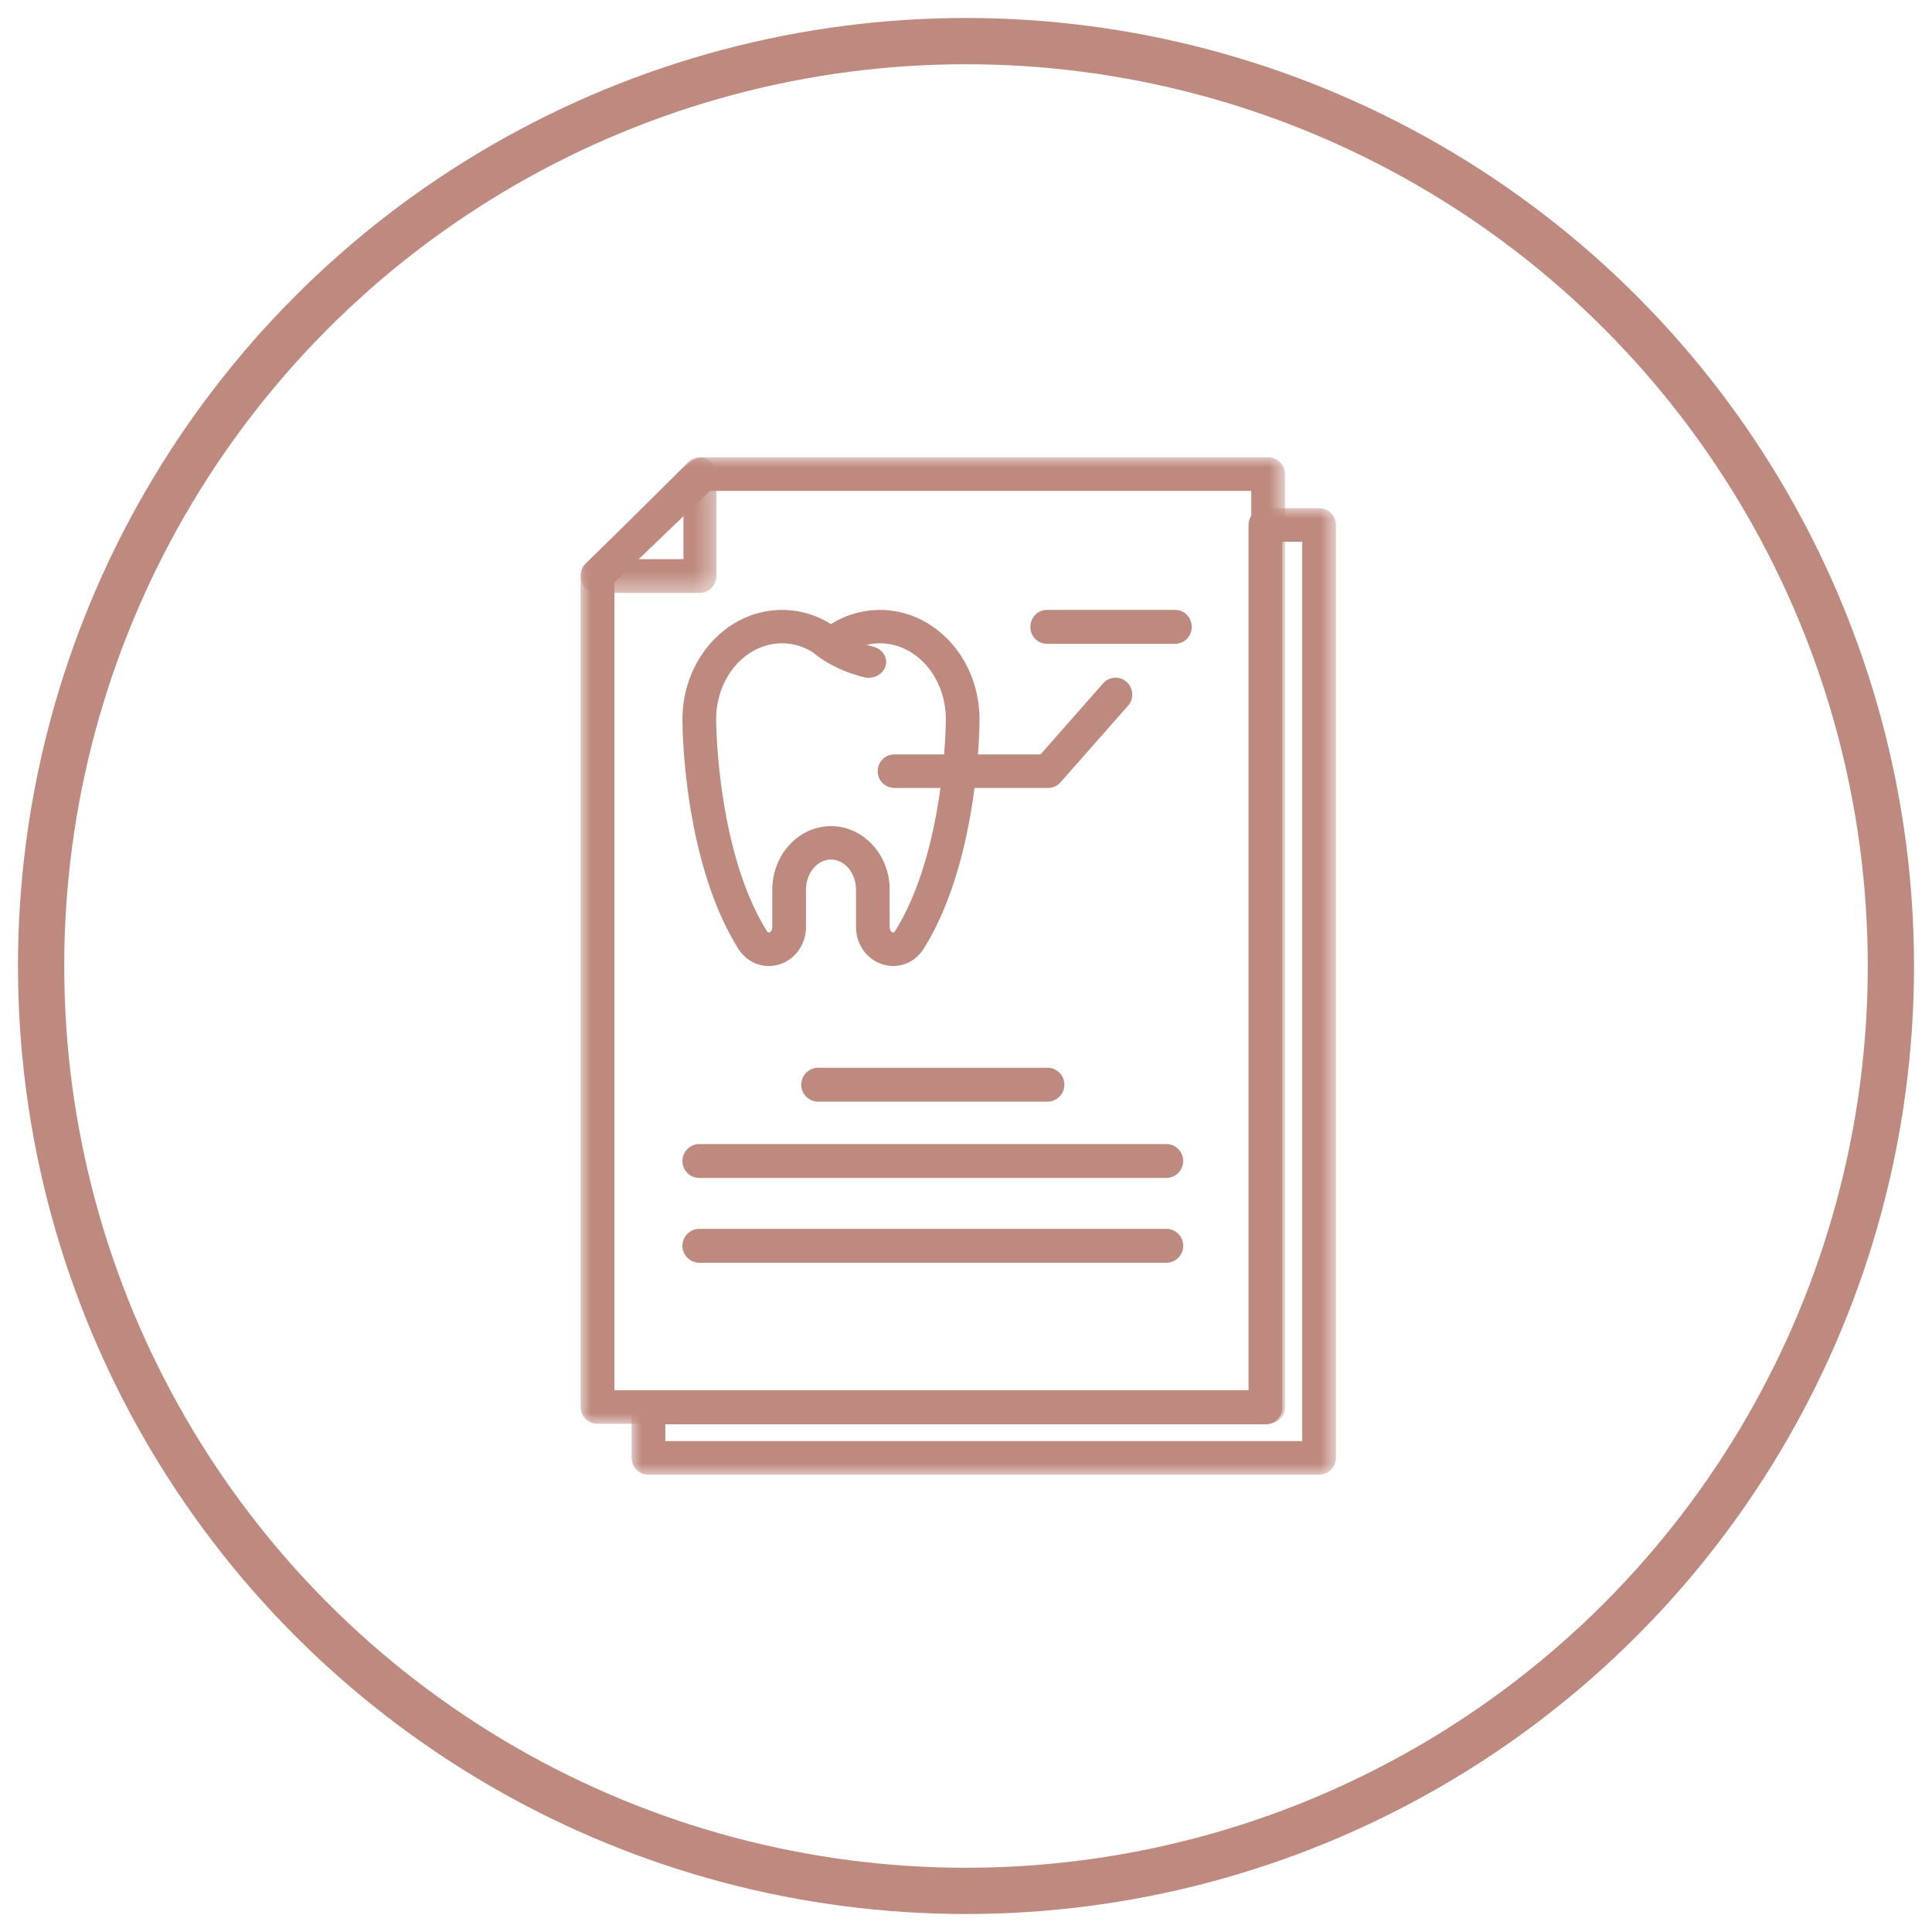
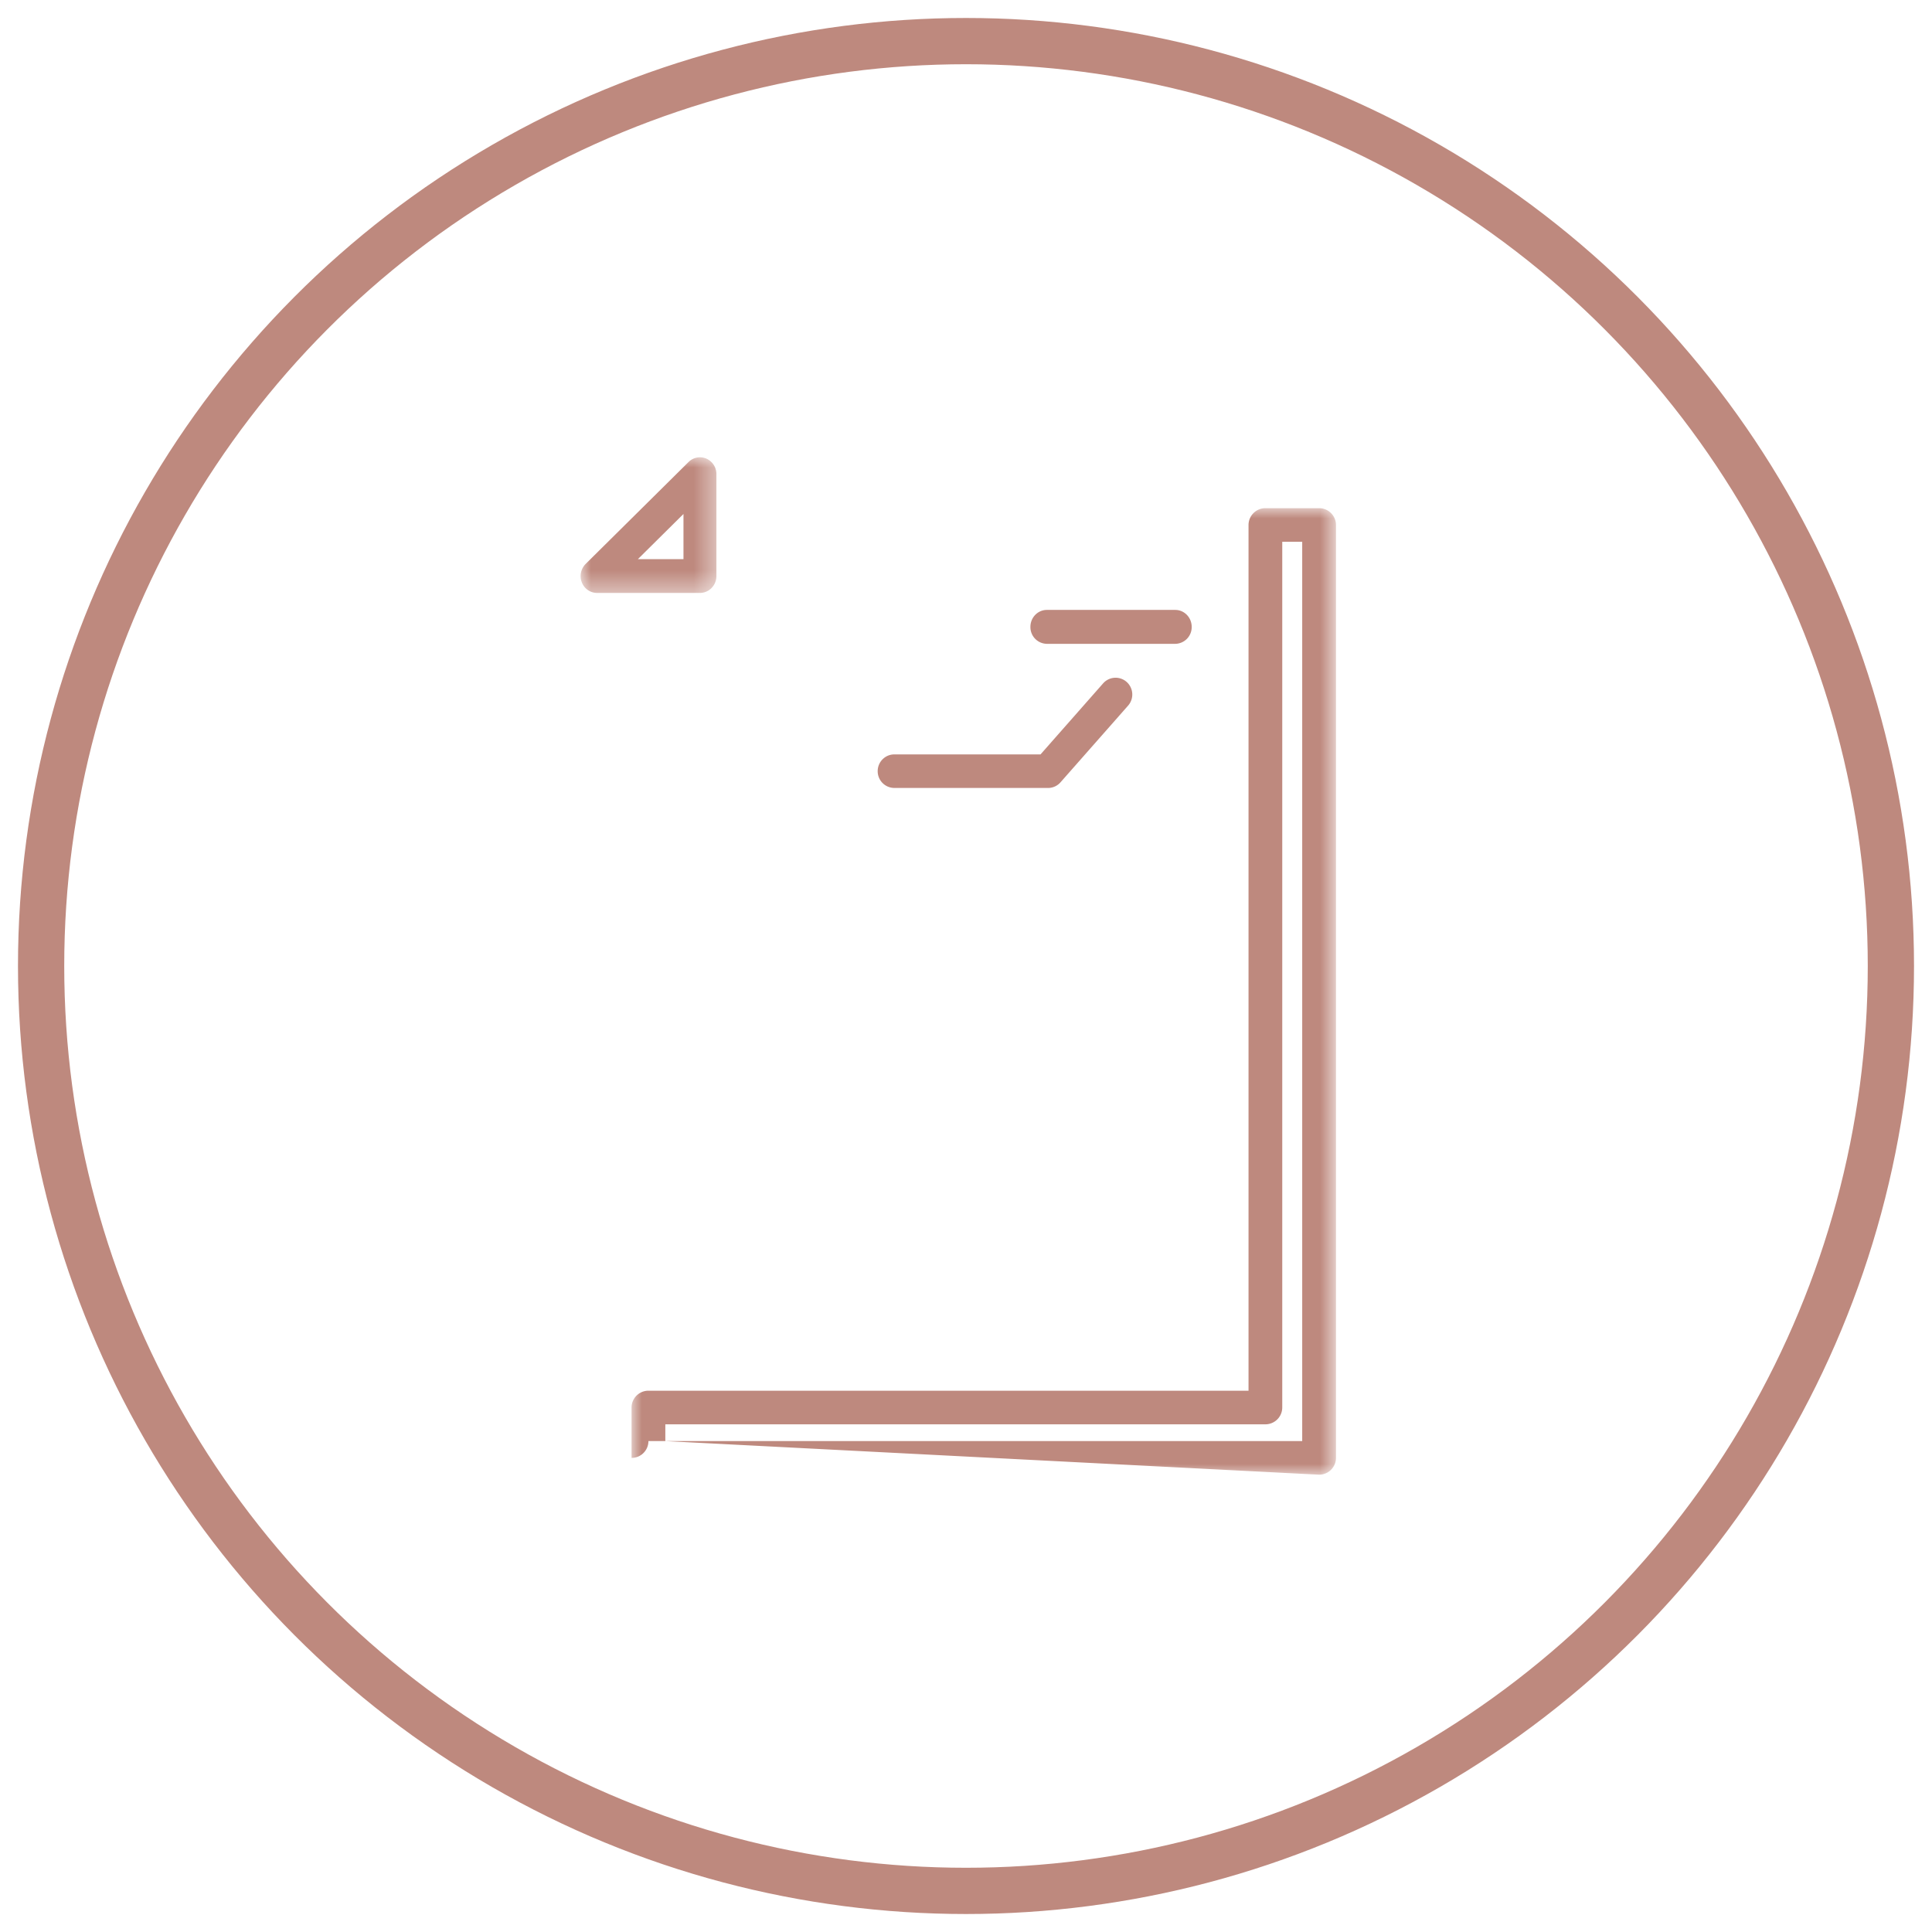
<svg xmlns="http://www.w3.org/2000/svg" xmlns:xlink="http://www.w3.org/1999/xlink" width="94" height="94" viewBox="0 0 94 94">
  <defs>
-     <path id="cg23u1kdka" d="M0 0h34.272v47.025H0z" />
    <path id="hq7oqoapdc" d="M0 0h6.607v6.6H0z" />
    <path id="fmp6at3q4e" d="M0 0h34.272v47.025H0z" />
  </defs>
  <g fill="none" fill-rule="evenodd">
    <circle cx="45" cy="45" r="45" stroke="#BE897E" stroke-width="2.25" transform="translate(2 2)" />
    <g transform="translate(28.25 22.25)">
      <mask id="45v4lowghb" fill="#fff">
        <use xlink:href="#cg23u1kdka" />
      </mask>
-       <path d="M1.643 45.39H32.63V1.634H6.285l-4.642 4.46V45.39zm31.808 1.635H.821A.819.819 0 0 1 0 46.208V5.747a.81.81 0 0 1 .251-.588L5.382.23a.82.82 0 0 1 .57-.23h27.5c.453 0 .82.366.82.818v45.39a.819.819 0 0 1-.82.818z" fill="#BE897E" mask="url(#45v4lowghb)" />
    </g>
    <g transform="translate(28.25 22.25)">
      <mask id="zytllma4dd" fill="#fff">
        <use xlink:href="#hq7oqoapdc" />
      </mask>
      <path d="M2.784 4.956h2.22V2.757l-2.22 2.2zM5.806 6.6H.8a.802.802 0 0 1-.742-.514.838.838 0 0 1 .186-.898L5.25.23a.785.785 0 0 1 .869-.166.823.823 0 0 1 .488.757v4.956c0 .453-.36.822-.801.822z" fill="#BE897E" mask="url(#zytllma4dd)" />
    </g>
    <g transform="translate(30.728 24.725)">
      <mask id="o14rfm4b7f" fill="#fff">
        <use xlink:href="#fmp6at3q4e" />
      </mask>
-       <path d="M1.643 45.39H32.63V1.636h-.971v42.121a.82.82 0 0 1-.821.817H1.643v.818zm31.808 1.635H.821A.819.819 0 0 1 0 46.208v-2.452a.82.82 0 0 1 .821-.817h29.197V.817a.82.82 0 0 1 .82-.817h2.613a.82.82 0 0 1 .822.817v45.391a.819.819 0 0 1-.822.817z" fill="#BE897E" mask="url(#o14rfm4b7f)" />
+       <path d="M1.643 45.39H32.63V1.636h-.971v42.121a.82.82 0 0 1-.821.817H1.643v.818zH.821A.819.819 0 0 1 0 46.208v-2.452a.82.82 0 0 1 .821-.817h29.197V.817a.82.82 0 0 1 .82-.817h2.613a.82.82 0 0 1 .822.817v45.391a.819.819 0 0 1-.822.817z" fill="#BE897E" mask="url(#o14rfm4b7f)" />
    </g>
-     <path d="M50.966 53.6h-11.16a.822.822 0 0 1-.82-.825c0-.456.367-.825.82-.825h11.16c.452 0 .82.369.82.825a.823.823 0 0 1-.82.825M56.744 57.313H34.029a.824.824 0 0 1-.824-.826c0-.456.368-.825.824-.825h22.715c.455 0 .823.37.823.825a.824.824 0 0 1-.823.825M56.744 61.438H34.029a.825.825 0 0 1 0-1.65h22.715a.824.824 0 0 1 0 1.65M42.262 32.975a.902.902 0 0 1-.224-.027c-1.435-.35-2.28-1.04-2.37-1.119a.717.717 0 0 1-.038-1.086.92.92 0 0 1 1.203-.037c.019.016.635.51 1.651.757.456.112.725.534.6.944-.102.342-.448.568-.822.568" fill="#BE897E" />
-     <path d="M40.431 40.195c1.575 0 2.855 1.388 2.855 3.094v1.795c0 .18.081.265.15.285.02.006.061.018.124-.086 2.443-3.924 2.46-10.22 2.46-10.284 0-2.04-1.44-3.699-3.207-3.699-.667 0-1.31.24-1.858.693a.826.826 0 0 1-1.048 0c-.548-.453-1.19-.693-1.856-.693-1.77 0-3.208 1.659-3.208 3.698 0 .065.023 6.369 2.459 10.285.063.103.103.09.125.086.07-.02.15-.106.15-.285v-1.795c0-1.706 1.28-3.094 2.854-3.094M43.465 47c-.158 0-.317-.022-.477-.067-.801-.226-1.34-.97-1.34-1.85V43.29c0-.81-.546-1.468-1.217-1.468-.67 0-1.216.658-1.216 1.468v1.795c0 .88-.54 1.623-1.34 1.85-.758.213-1.533-.098-1.967-.796-2.684-4.315-2.704-10.865-2.703-11.141 0-2.935 2.174-5.322 4.846-5.322.844 0 1.655.236 2.38.69a4.468 4.468 0 0 1 2.382-.69c2.672 0 4.844 2.387 4.844 5.323.001.275-.019 6.825-2.703 11.14-.343.55-.897.862-1.49.862" fill="#BE897E" />
    <path d="M50.992 38.337h-7.479a.813.813 0 0 1-.81-.816c0-.45.362-.816.81-.816h7.113l3.044-3.455a.81.81 0 0 1 1.147-.07.819.819 0 0 1 .069 1.152l-3.287 3.73a.807.807 0 0 1-.607.276M57.181 31.325h-6.247a.812.812 0 0 1-.8-.825c0-.455.358-.825.8-.825h6.247c.442 0 .8.37.8.825a.812.812 0 0 1-.8.825" fill="#BE897E" />
  </g>
</svg>